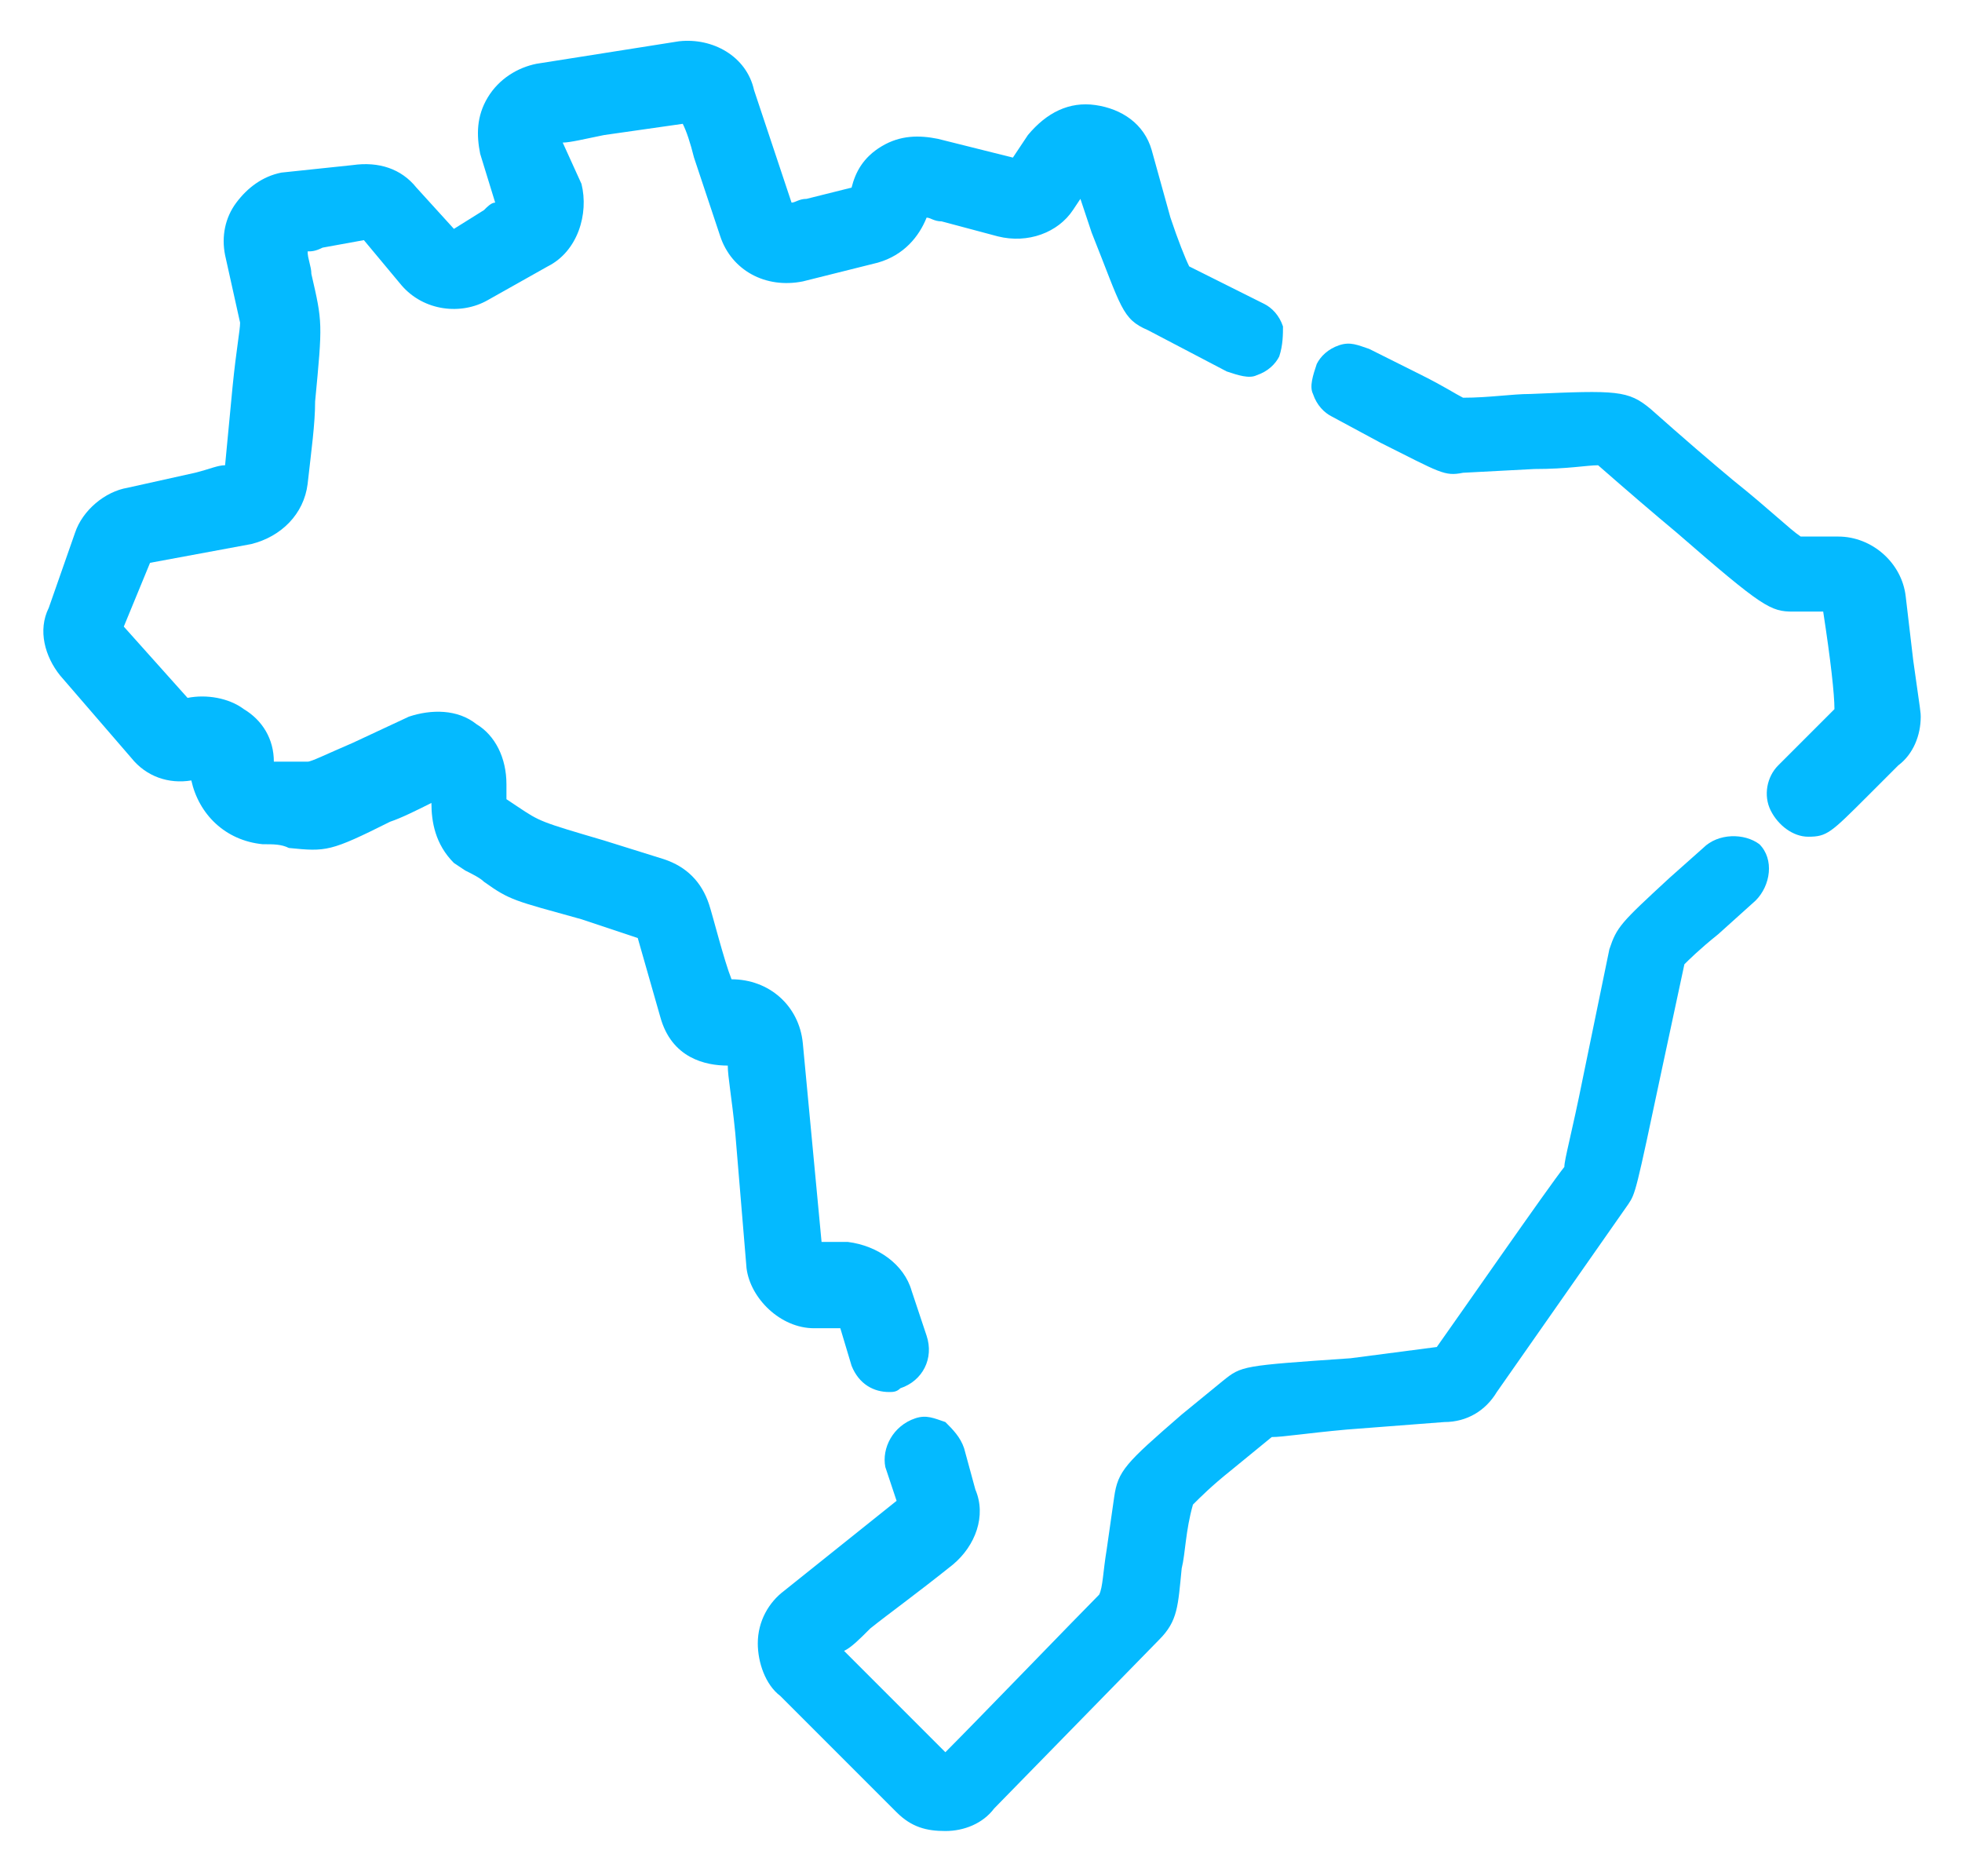
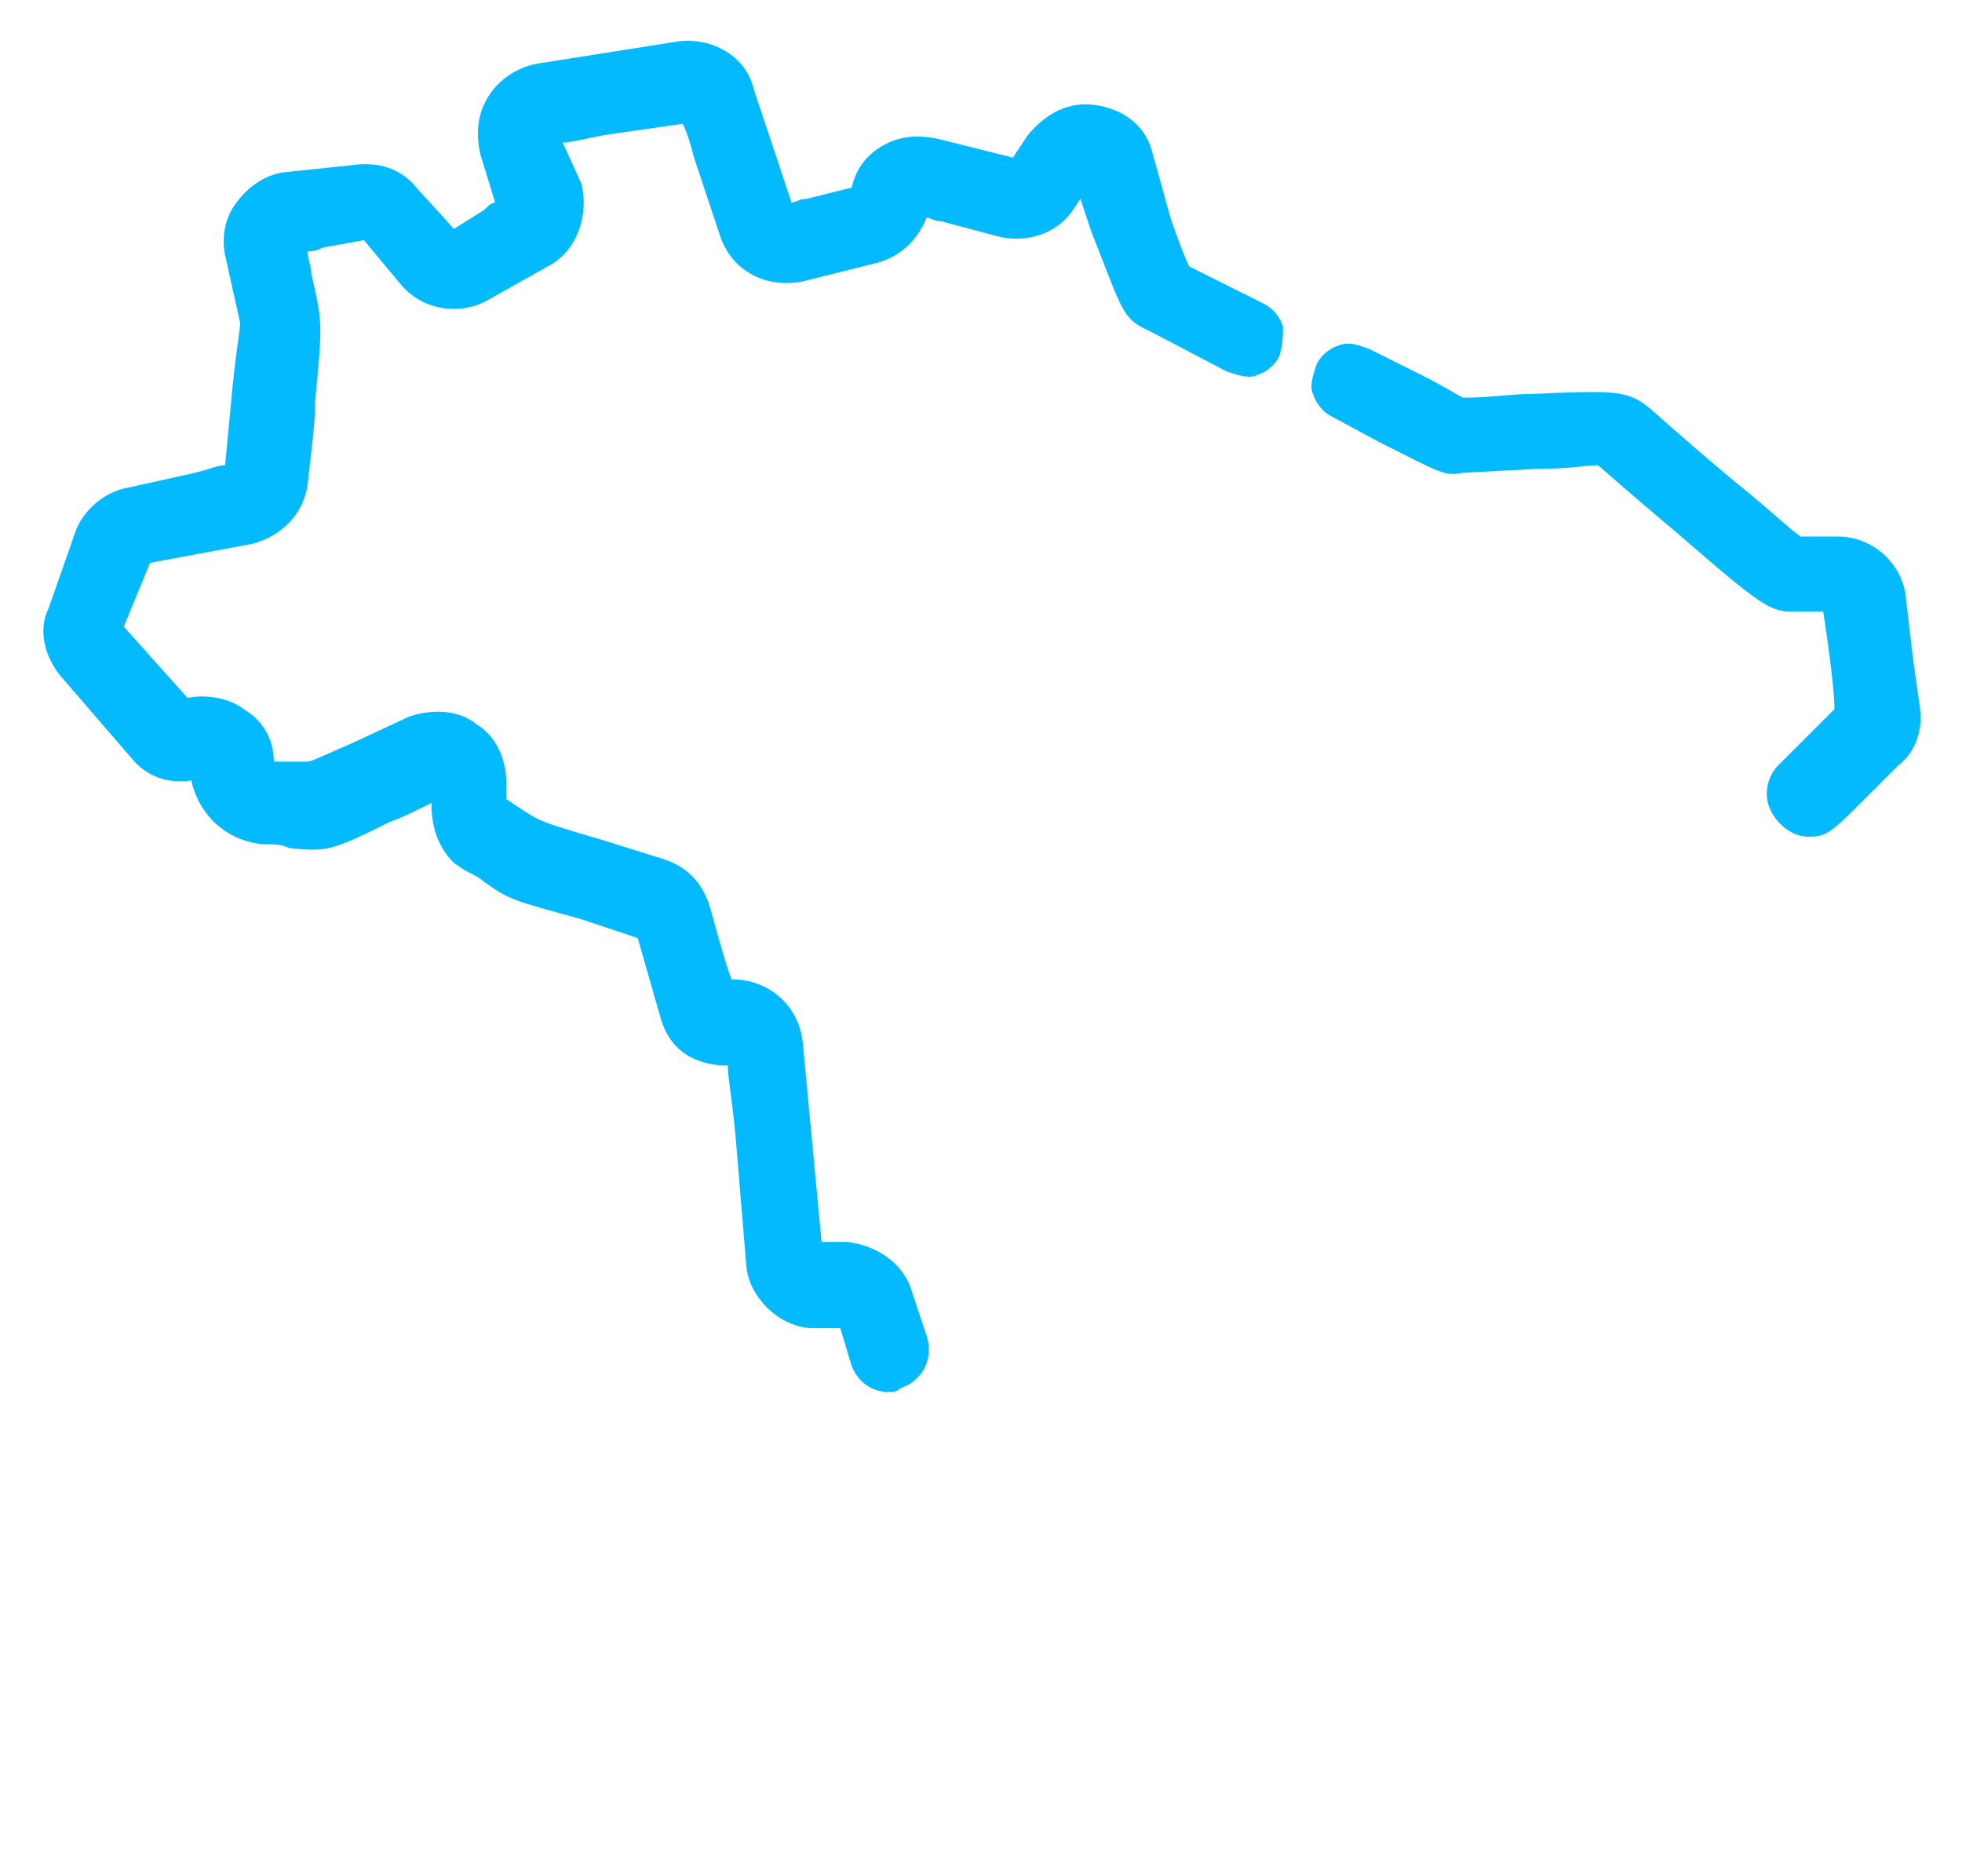
<svg xmlns="http://www.w3.org/2000/svg" version="1.1" id="Camada_1" x="0px" y="0px" viewBox="0 0 52.3 50" style="enable-background:new 0 0 52.3 50;" xml:space="preserve">
  <style type="text/css">
	.st0{fill:#F4F5F9;}
	.st1{fill:#FFFFFF;}
	.st2{fill:#04BAFF;}
	.st3{fill:#0078FF;}
	.st4{fill:#207CBA;}
	.st5{fill:#003B73;}
	.st6{fill:#08254F;}
	.st7{fill:#04132A;}
	.st8{opacity:0.5;fill:#08254F;}
	.st9{opacity:0.5;fill:#0078FF;}
	.st10{fill:#FDFEFF;}
	.st11{fill:none;stroke:#FFFFFF;stroke-miterlimit:10;}
	.st12{fill:#FBAE03;}
	.st13{fill:#DF362D;}
	.st14{fill:url(#SVGID_9_);}
	.st15{fill:url(#SVGID_10_);}
	.st16{fill:url(#SVGID_11_);}
	.st17{fill:url(#SVGID_12_);}
	.st18{fill:#065E90;}
	.st19{opacity:0.95;}
	.st20{fill:#0D4766;}
	.st21{fill:url(#SVGID_13_);}
	.st22{fill:url(#SVGID_14_);}
	.st23{fill:#165DA8;}
	.st24{fill:#E20613;}
	.st25{clip-path:url(#SVGID_16_);fill:url(#SVGID_17_);}
	.st26{clip-path:url(#SVGID_19_);fill:url(#SVGID_20_);}
	.st27{clip-path:url(#SVGID_22_);fill:url(#SVGID_23_);}
	.st28{clip-path:url(#SVGID_25_);fill:url(#SVGID_26_);}
	.st29{clip-path:url(#SVGID_28_);fill:url(#SVGID_29_);}
	.st30{clip-path:url(#SVGID_31_);fill:url(#SVGID_32_);}
	.st31{clip-path:url(#SVGID_34_);fill:url(#SVGID_35_);}
	.st32{clip-path:url(#SVGID_37_);fill:url(#SVGID_38_);}
	.st33{fill:none;stroke:#D6D6D8;stroke-miterlimit:10;}
	.st34{fill:none;stroke:#207CBA;stroke-miterlimit:10;}
	.st35{fill-rule:evenodd;clip-rule:evenodd;fill:#F4F4F4;}
	.st36{fill:#F4F4F4;}
	.st37{fill:#FCFCFC;}
</style>
  <g>
    <path class="st2" d="M21.7,35.4l0.7,0l0.3,1c0.2,0.5,0.6,0.7,1,0.7c0.1,0,0.2,0,0.3-0.1c0.6-0.2,0.9-0.8,0.7-1.4l-0.4-1.2   c-0.2-0.7-0.9-1.2-1.7-1.3l-0.6,0c0,0-0.1,0-0.1,0l-0.5-5.3c-0.1-1-0.9-1.7-1.9-1.7c0,0,0,0,0,0c-0.2-0.5-0.5-1.7-0.6-2   c-0.2-0.6-0.6-1-1.2-1.2l-1.6-0.5c-1.7-0.5-1.7-0.5-2.3-0.9l-0.3-0.2l0-0.4c0-0.7-0.3-1.3-0.8-1.6c-0.5-0.4-1.2-0.4-1.8-0.2   l-1.5,0.7c-0.7,0.3-1.1,0.5-1.2,0.5l-0.7,0c-0.1,0-0.1,0-0.2,0c0-0.6-0.3-1.1-0.8-1.4c-0.4-0.3-1-0.4-1.5-0.3l-1.7-1.9L4,15   l2.7-0.5c0.8-0.2,1.4-0.8,1.5-1.6c0.1-0.9,0.2-1.6,0.2-2.2c0.2-2.1,0.2-2.1-0.1-3.4c0-0.2-0.1-0.4-0.1-0.6c0.1,0,0.2,0,0.4-0.1   l1.1-0.2l1,1.2c0.6,0.7,1.6,0.8,2.3,0.4l1.6-0.9c0.8-0.4,1.1-1.4,0.9-2.2L15,3.8c0.2,0,0.6-0.1,1.1-0.2l2.1-0.3   c0.1,0.2,0.2,0.5,0.3,0.9l0.7,2.1c0.3,0.9,1.2,1.4,2.2,1.2l2-0.5c0.7-0.2,1.1-0.7,1.3-1.2c0.1,0,0.2,0.1,0.4,0.1l1.5,0.4   c0.8,0.2,1.6-0.1,2-0.7l0.2-0.3l0.3,0.9c0.8,2,0.8,2.3,1.5,2.6l2.1,1.1c0.3,0.1,0.6,0.2,0.8,0.1c0.3-0.1,0.5-0.3,0.6-0.5   c0.1-0.3,0.1-0.6,0.1-0.8c-0.1-0.3-0.3-0.5-0.5-0.6l-2-1c-0.1-0.2-0.3-0.7-0.5-1.3L30.7,4c-0.2-0.7-0.8-1.1-1.5-1.2   c-0.7-0.1-1.3,0.2-1.8,0.8L27,4.2l-2-0.5c-0.5-0.1-1-0.1-1.5,0.2c-0.5,0.3-0.7,0.7-0.8,1.1l-1.2,0.3c-0.2,0-0.3,0.1-0.4,0.1l-1-3   C19.9,1.5,19,1,18.1,1.1l-3.8,0.6c-0.5,0.1-1,0.4-1.3,0.9c-0.3,0.5-0.3,1-0.2,1.5l0.4,1.3c-0.1,0-0.2,0.1-0.3,0.2l-0.8,0.5l-1-1.1   c-0.4-0.5-1-0.7-1.7-0.6L7.5,4.6C7,4.7,6.6,5,6.3,5.4C6,5.8,5.9,6.3,6,6.8l0.4,1.8c0,0.2-0.1,0.7-0.2,1.7L6,12.4   c-0.2,0-0.4,0.1-0.8,0.2l-1.8,0.4c-0.6,0.1-1.2,0.6-1.4,1.2l-0.7,2C1,16.8,1.2,17.5,1.6,18l1.9,2.2c0.4,0.5,1,0.7,1.6,0.6   C5.3,21.7,6,22.4,7,22.5c0.3,0,0.5,0,0.7,0.1c1,0.1,1.1,0.1,2.7-0.7c0.3-0.1,0.7-0.3,1.1-0.5c0,0.5,0.1,1.1,0.6,1.6l0,0l0.3,0.2   c0,0,0,0,0,0c0.2,0.1,0.4,0.2,0.5,0.3c0.7,0.5,0.8,0.5,2.6,1L17,25l0.6,2.1c0.3,1.1,1.2,1.3,1.8,1.3c0,0.3,0.1,0.8,0.2,1.8l0.3,3.6   C20,34.6,20.8,35.4,21.7,35.4z" />
-     <path class="st2" d="M45.4,22.6l-0.9,0.8c-1.3,1.2-1.4,1.3-1.6,1.9l-0.7,3.4c-0.3,1.5-0.5,2.2-0.5,2.4c-0.4,0.5-2.9,4.1-3.4,4.8   L36,36.2c-2.9,0.2-2.9,0.2-3.4,0.6l-1.1,0.9c-1.5,1.3-1.7,1.5-1.8,2.2l-0.2,1.4c-0.1,0.6-0.1,1-0.2,1.2c-0.5,0.5-3.3,3.4-4.1,4.2   L22.5,44c0.2-0.1,0.4-0.3,0.7-0.6c0.5-0.4,1.2-0.9,2.2-1.7c0.6-0.5,0.9-1.3,0.6-2l-0.3-1.1c-0.1-0.3-0.3-0.5-0.5-0.7   c-0.3-0.1-0.5-0.2-0.8-0.1c-0.6,0.2-0.9,0.8-0.8,1.3c0,0,0.2,0.6,0.3,0.9l-3,2.4c-0.4,0.3-0.7,0.8-0.7,1.4c0,0.5,0.2,1.1,0.6,1.4   l3.1,3.1c0.4,0.4,0.8,0.5,1.3,0.5c0.5,0,1-0.2,1.3-0.6l4.4-4.5c0.5-0.5,0.5-0.9,0.6-1.9c0.1-0.4,0.1-1,0.3-1.7   c0.2-0.2,0.5-0.5,1-0.9l1.1-0.9c0.3,0,0.9-0.1,2-0.2l2.6-0.2c0.6,0,1.1-0.3,1.4-0.8l3.5-5c0.2-0.3,0.2-0.3,0.9-3.6l0.6-2.8   c0.1-0.1,0.4-0.4,0.9-0.8l1-0.9c0.4-0.4,0.5-1.1,0.1-1.5C46.5,22.2,45.8,22.2,45.4,22.6z" />
    <path class="st2" d="M51,17.6l-0.2-1.7c-0.1-0.9-0.9-1.6-1.8-1.6h-1c-0.3-0.2-0.8-0.7-1.8-1.5c-0.6-0.5-1.3-1.1-2.2-1.9   c-0.6-0.5-0.9-0.5-3.2-0.4c-0.5,0-1.1,0.1-1.8,0.1c-0.2-0.1-0.5-0.3-1.1-0.6l-1.4-0.7c-0.3-0.1-0.5-0.2-0.8-0.1   c-0.3,0.1-0.5,0.3-0.6,0.5c-0.1,0.3-0.2,0.6-0.1,0.8c0.1,0.3,0.3,0.5,0.5,0.6l1.3,0.7c1.6,0.8,1.7,0.9,2.2,0.8l1.9-0.1   c0.9,0,1.4-0.1,1.7-0.1c0.8,0.7,1.5,1.3,2.1,1.8c2.3,2,2.5,2.1,3.1,2.1l0.7,0c0.1,0,0.1,0,0.1,0c0.2,1.3,0.3,2.2,0.3,2.6l-1.5,1.5   c-0.3,0.3-0.4,0.8-0.2,1.2c0.2,0.4,0.6,0.7,1,0.7c0.5,0,0.6-0.1,1.6-1.1l0.8-0.8c0.4-0.3,0.6-0.8,0.6-1.3C51.2,19,51.2,19,51,17.6z   " />
  </g>
</svg>